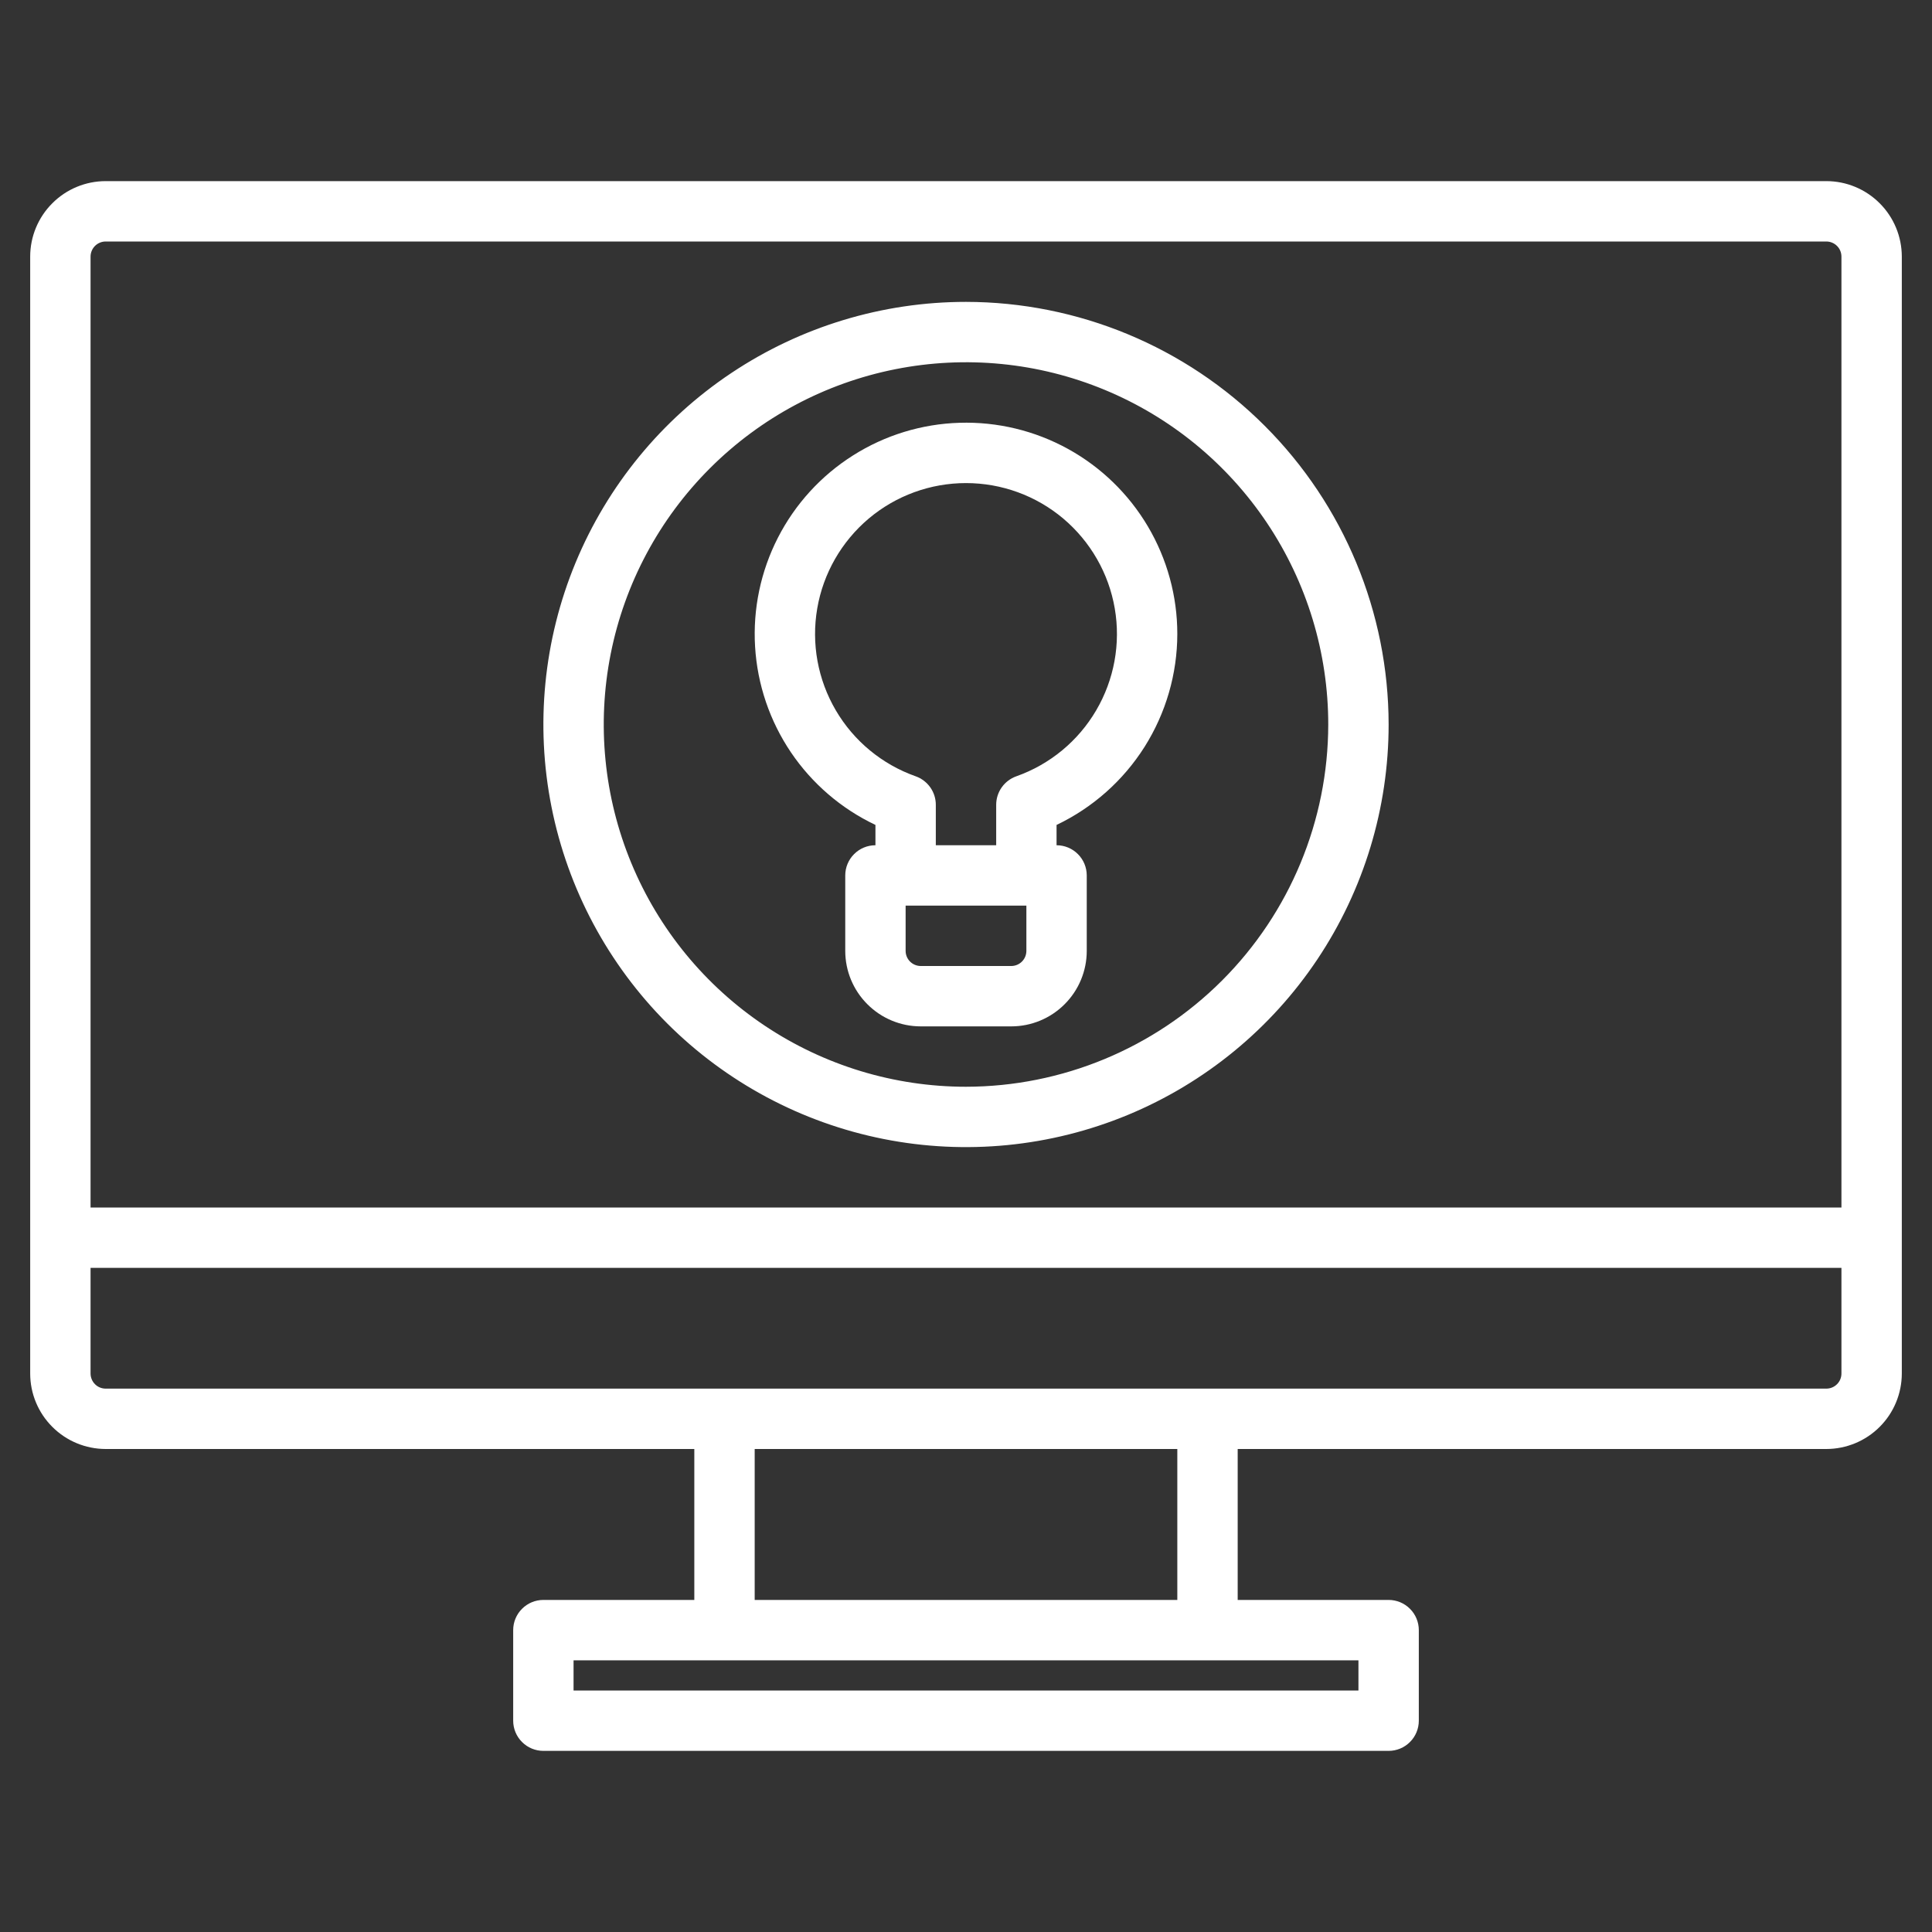
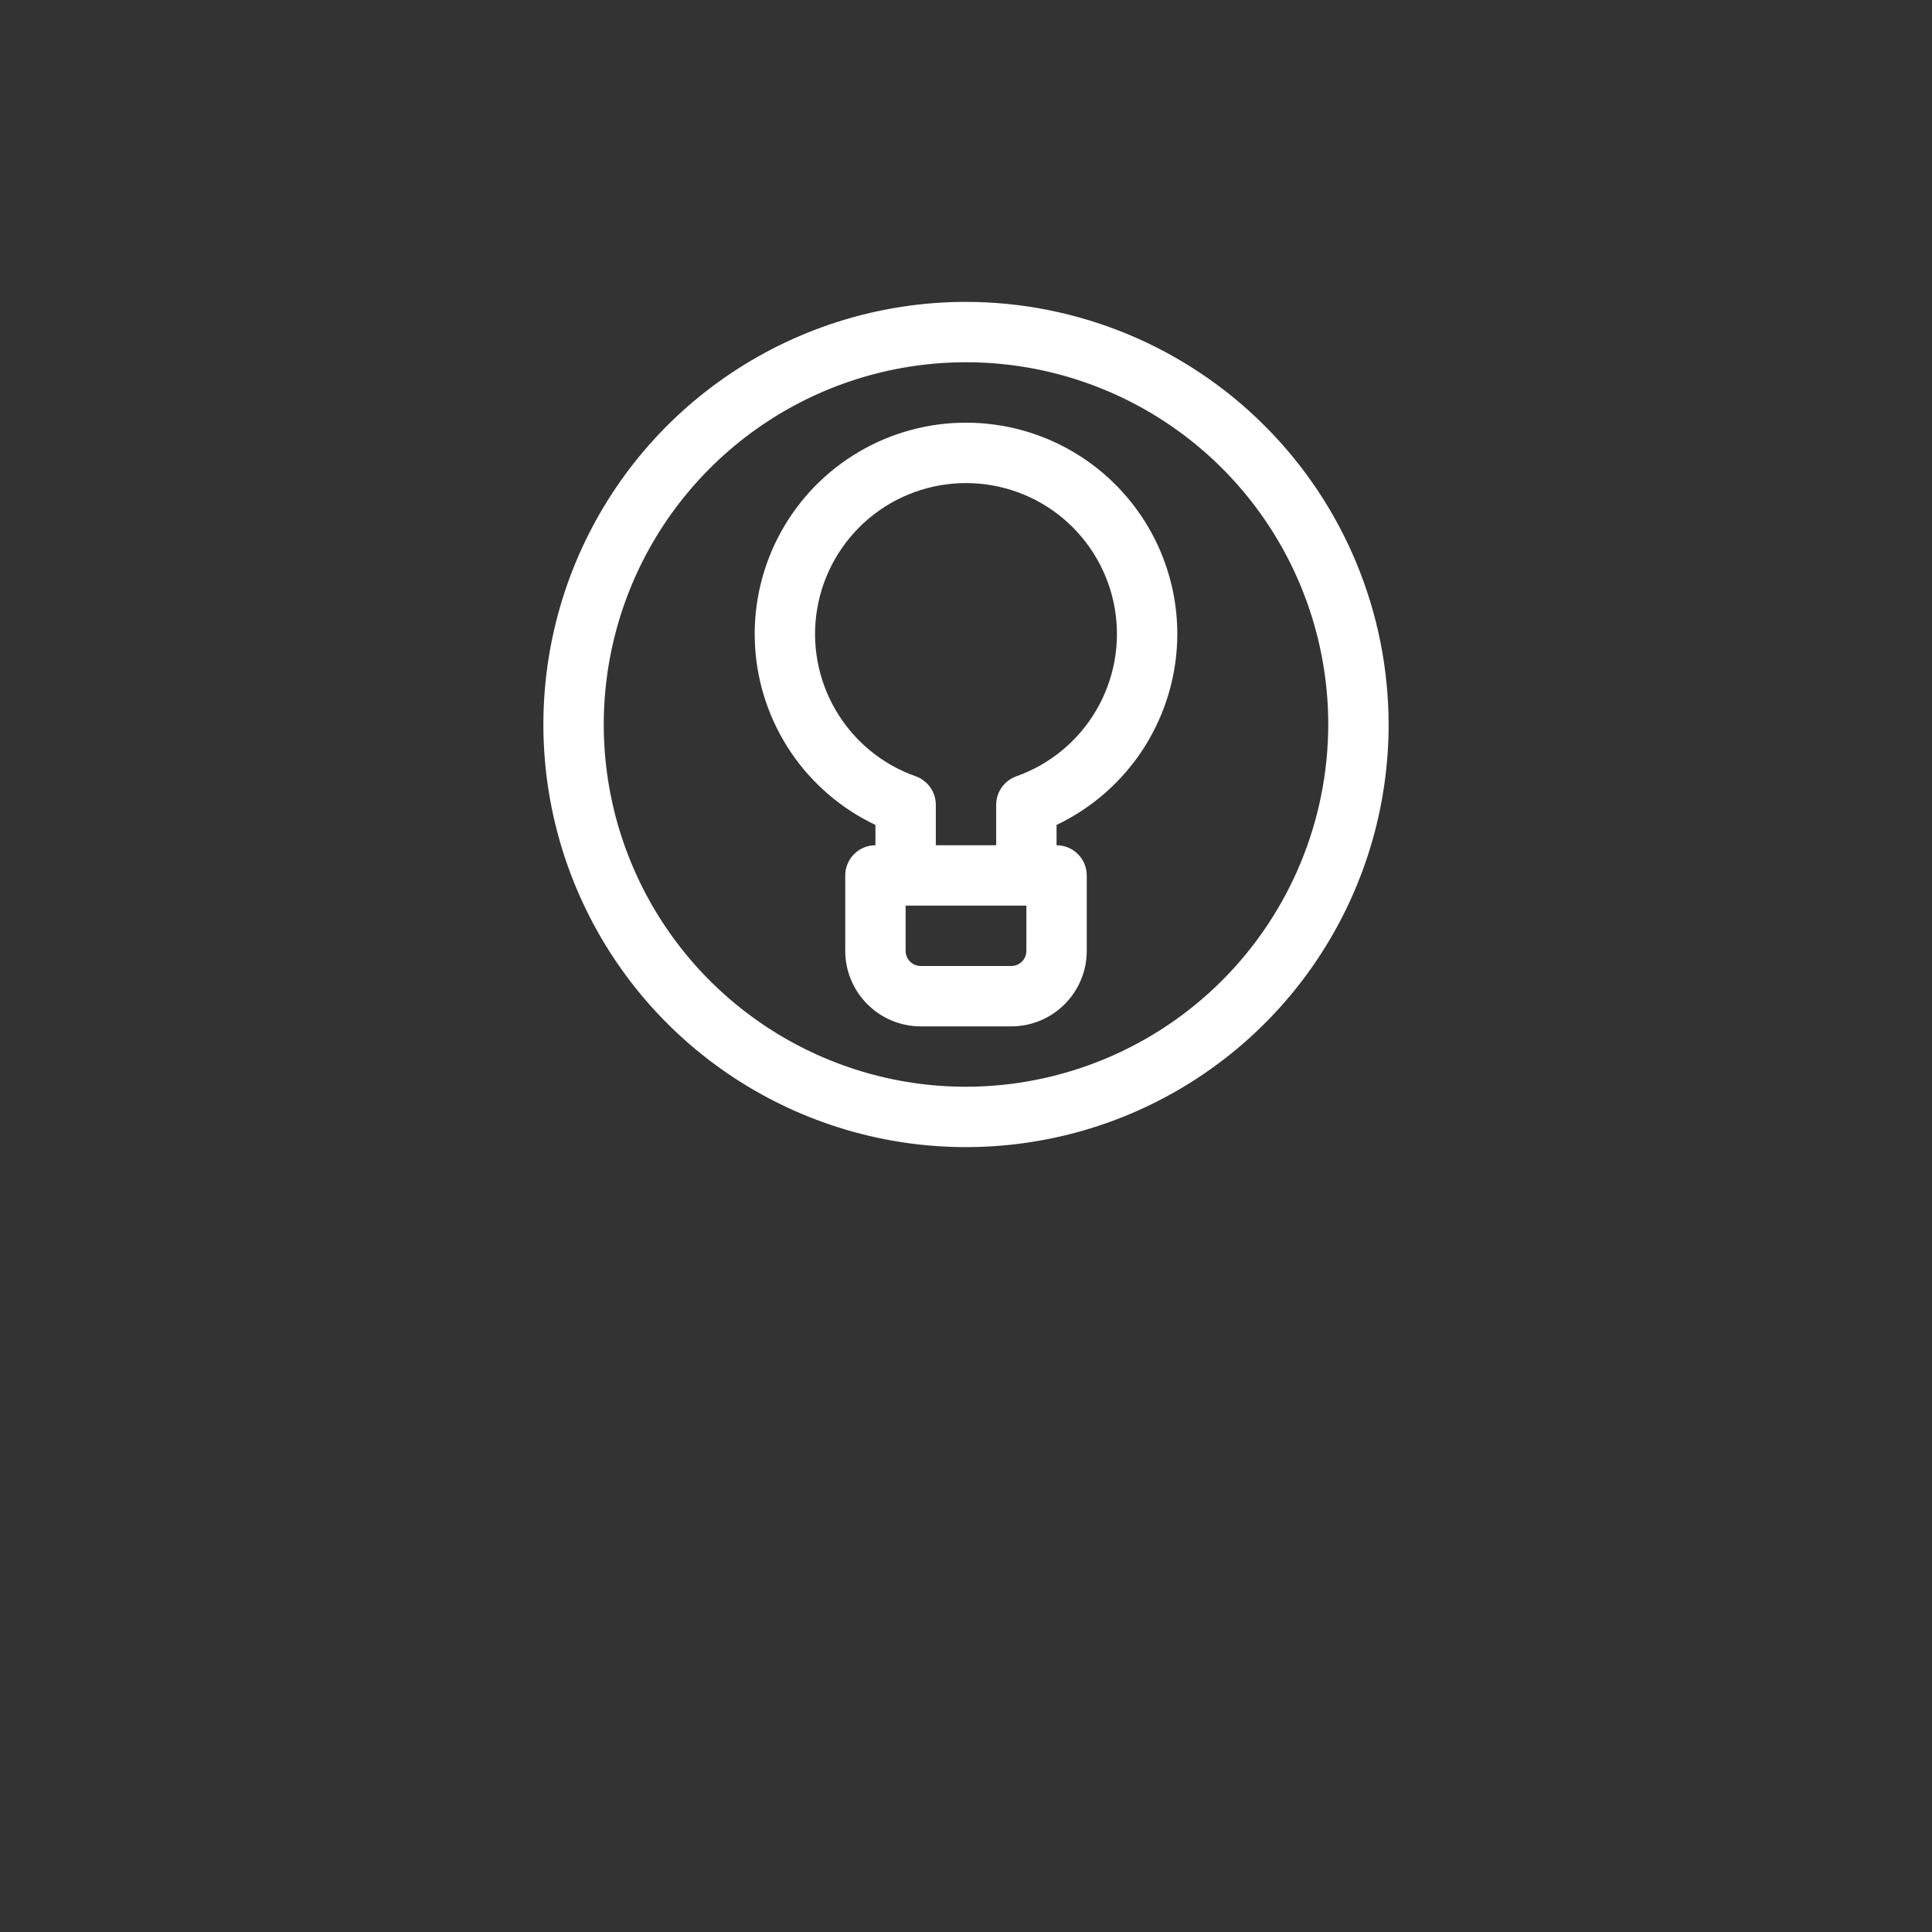
<svg xmlns="http://www.w3.org/2000/svg" width="48" height="48" viewBox="0 0 48 48" fill="none">
  <rect x="0" y="0" width="48" height="48" fill="#333333" stroke="none" />
  <g id="fi_6929821">
    <g id="Group">
-       <path id="Vector" d="M45.375 4.5H2.625C2.128 4.5 1.651 4.698 1.3 5.05C0.948 5.401 0.75 5.878 0.75 6.375V34.125C0.75 34.622 0.948 35.099 1.3 35.45C1.651 35.802 2.128 35.999 2.625 36H17.25V39.75H13.5C13.301 39.75 13.11 39.829 12.97 39.97C12.829 40.11 12.75 40.301 12.75 40.5V42.75C12.75 42.949 12.829 43.14 12.97 43.28C13.11 43.421 13.301 43.5 13.5 43.5H34.5C34.699 43.5 34.89 43.421 35.03 43.28C35.171 43.14 35.25 42.949 35.25 42.75V40.5C35.25 40.301 35.171 40.11 35.03 39.97C34.89 39.829 34.699 39.75 34.5 39.75H30.75V36H45.375C45.872 35.999 46.349 35.802 46.7 35.45C47.052 35.099 47.249 34.622 47.25 34.125V6.375C47.249 5.878 47.052 5.401 46.7 5.05C46.349 4.698 45.872 4.5 45.375 4.5ZM33.75 41.25V42H14.25V41.25H33.75ZM18.75 39.75V36H29.25V39.75H18.75ZM45.75 34.125C45.75 34.224 45.711 34.32 45.64 34.39C45.57 34.461 45.474 34.5 45.375 34.5H2.625C2.526 34.5 2.43 34.461 2.36 34.39C2.29 34.32 2.25 34.224 2.25 34.125V31.5H45.75V34.125ZM45.75 30H2.25V6.375C2.25 6.276 2.29 6.18 2.36 6.11C2.43 6.04 2.526 6 2.625 6H45.375C45.474 6 45.57 6.04 45.64 6.11C45.711 6.18 45.75 6.276 45.75 6.375V30Z" fill="white" />
      <path id="Vector_2" d="M24 7.5C21.923 7.5 19.893 8.116 18.166 9.27C16.44 10.423 15.094 12.063 14.299 13.982C13.505 15.9 13.297 18.012 13.702 20.048C14.107 22.085 15.107 23.956 16.575 25.425C18.044 26.893 19.915 27.893 21.952 28.298C23.988 28.703 26.1 28.495 28.018 27.701C29.937 26.906 31.577 25.56 32.73 23.834C33.884 22.107 34.5 20.077 34.5 18C34.497 15.216 33.39 12.547 31.421 10.579C29.453 8.61 26.784 7.503 24 7.5ZM24 27C22.22 27 20.48 26.472 19 25.483C17.52 24.494 16.366 23.089 15.685 21.444C15.004 19.8 14.826 17.99 15.173 16.244C15.52 14.498 16.377 12.895 17.636 11.636C18.895 10.377 20.498 9.52 22.244 9.173C23.99 8.826 25.8 9.004 27.444 9.685C29.089 10.366 30.494 11.52 31.483 13C32.472 14.48 33 16.22 33 18C32.997 20.386 32.048 22.674 30.361 24.361C28.674 26.048 26.386 26.997 24 27Z" fill="white" />
      <path id="Vector_3" d="M29.25 15.75C29.25 14.81 28.997 13.888 28.519 13.079C28.041 12.271 27.355 11.605 26.532 11.152C25.709 10.699 24.779 10.475 23.84 10.504C22.901 10.532 21.987 10.812 21.193 11.315C20.399 11.817 19.755 12.523 19.327 13.359C18.899 14.195 18.703 15.131 18.76 16.069C18.817 17.007 19.124 17.912 19.65 18.691C20.176 19.469 20.901 20.092 21.75 20.495V21C21.551 21 21.36 21.079 21.22 21.22C21.079 21.36 21 21.551 21 21.75V23.625C21 24.122 21.198 24.599 21.55 24.95C21.901 25.302 22.378 25.5 22.875 25.5H25.125C25.622 25.5 26.099 25.302 26.45 24.95C26.802 24.599 27 24.122 27 23.625V21.75C27 21.551 26.921 21.36 26.78 21.22C26.64 21.079 26.449 21 26.25 21V20.495C27.147 20.068 27.905 19.395 28.436 18.556C28.966 17.716 29.249 16.743 29.25 15.75ZM25.5 23.625C25.5 23.724 25.46 23.82 25.39 23.89C25.32 23.96 25.224 24 25.125 24H22.875C22.776 24 22.68 23.96 22.61 23.89C22.54 23.82 22.5 23.724 22.5 23.625V22.5H25.5V23.625ZM25.25 19.287C25.104 19.339 24.977 19.435 24.888 19.561C24.798 19.688 24.75 19.839 24.75 19.994V21H23.25V19.994C23.25 19.839 23.202 19.688 23.112 19.561C23.023 19.435 22.896 19.339 22.75 19.287C21.916 18.992 21.213 18.412 20.766 17.649C20.318 16.886 20.154 15.989 20.304 15.117C20.453 14.246 20.907 13.455 21.583 12.884C22.259 12.314 23.115 12.002 24 12.002C24.885 12.002 25.741 12.314 26.417 12.884C27.093 13.455 27.547 14.246 27.696 15.117C27.846 15.989 27.682 16.886 27.234 17.649C26.787 18.412 26.084 18.992 25.25 19.287Z" fill="white" />
    </g>
  </g>
</svg>